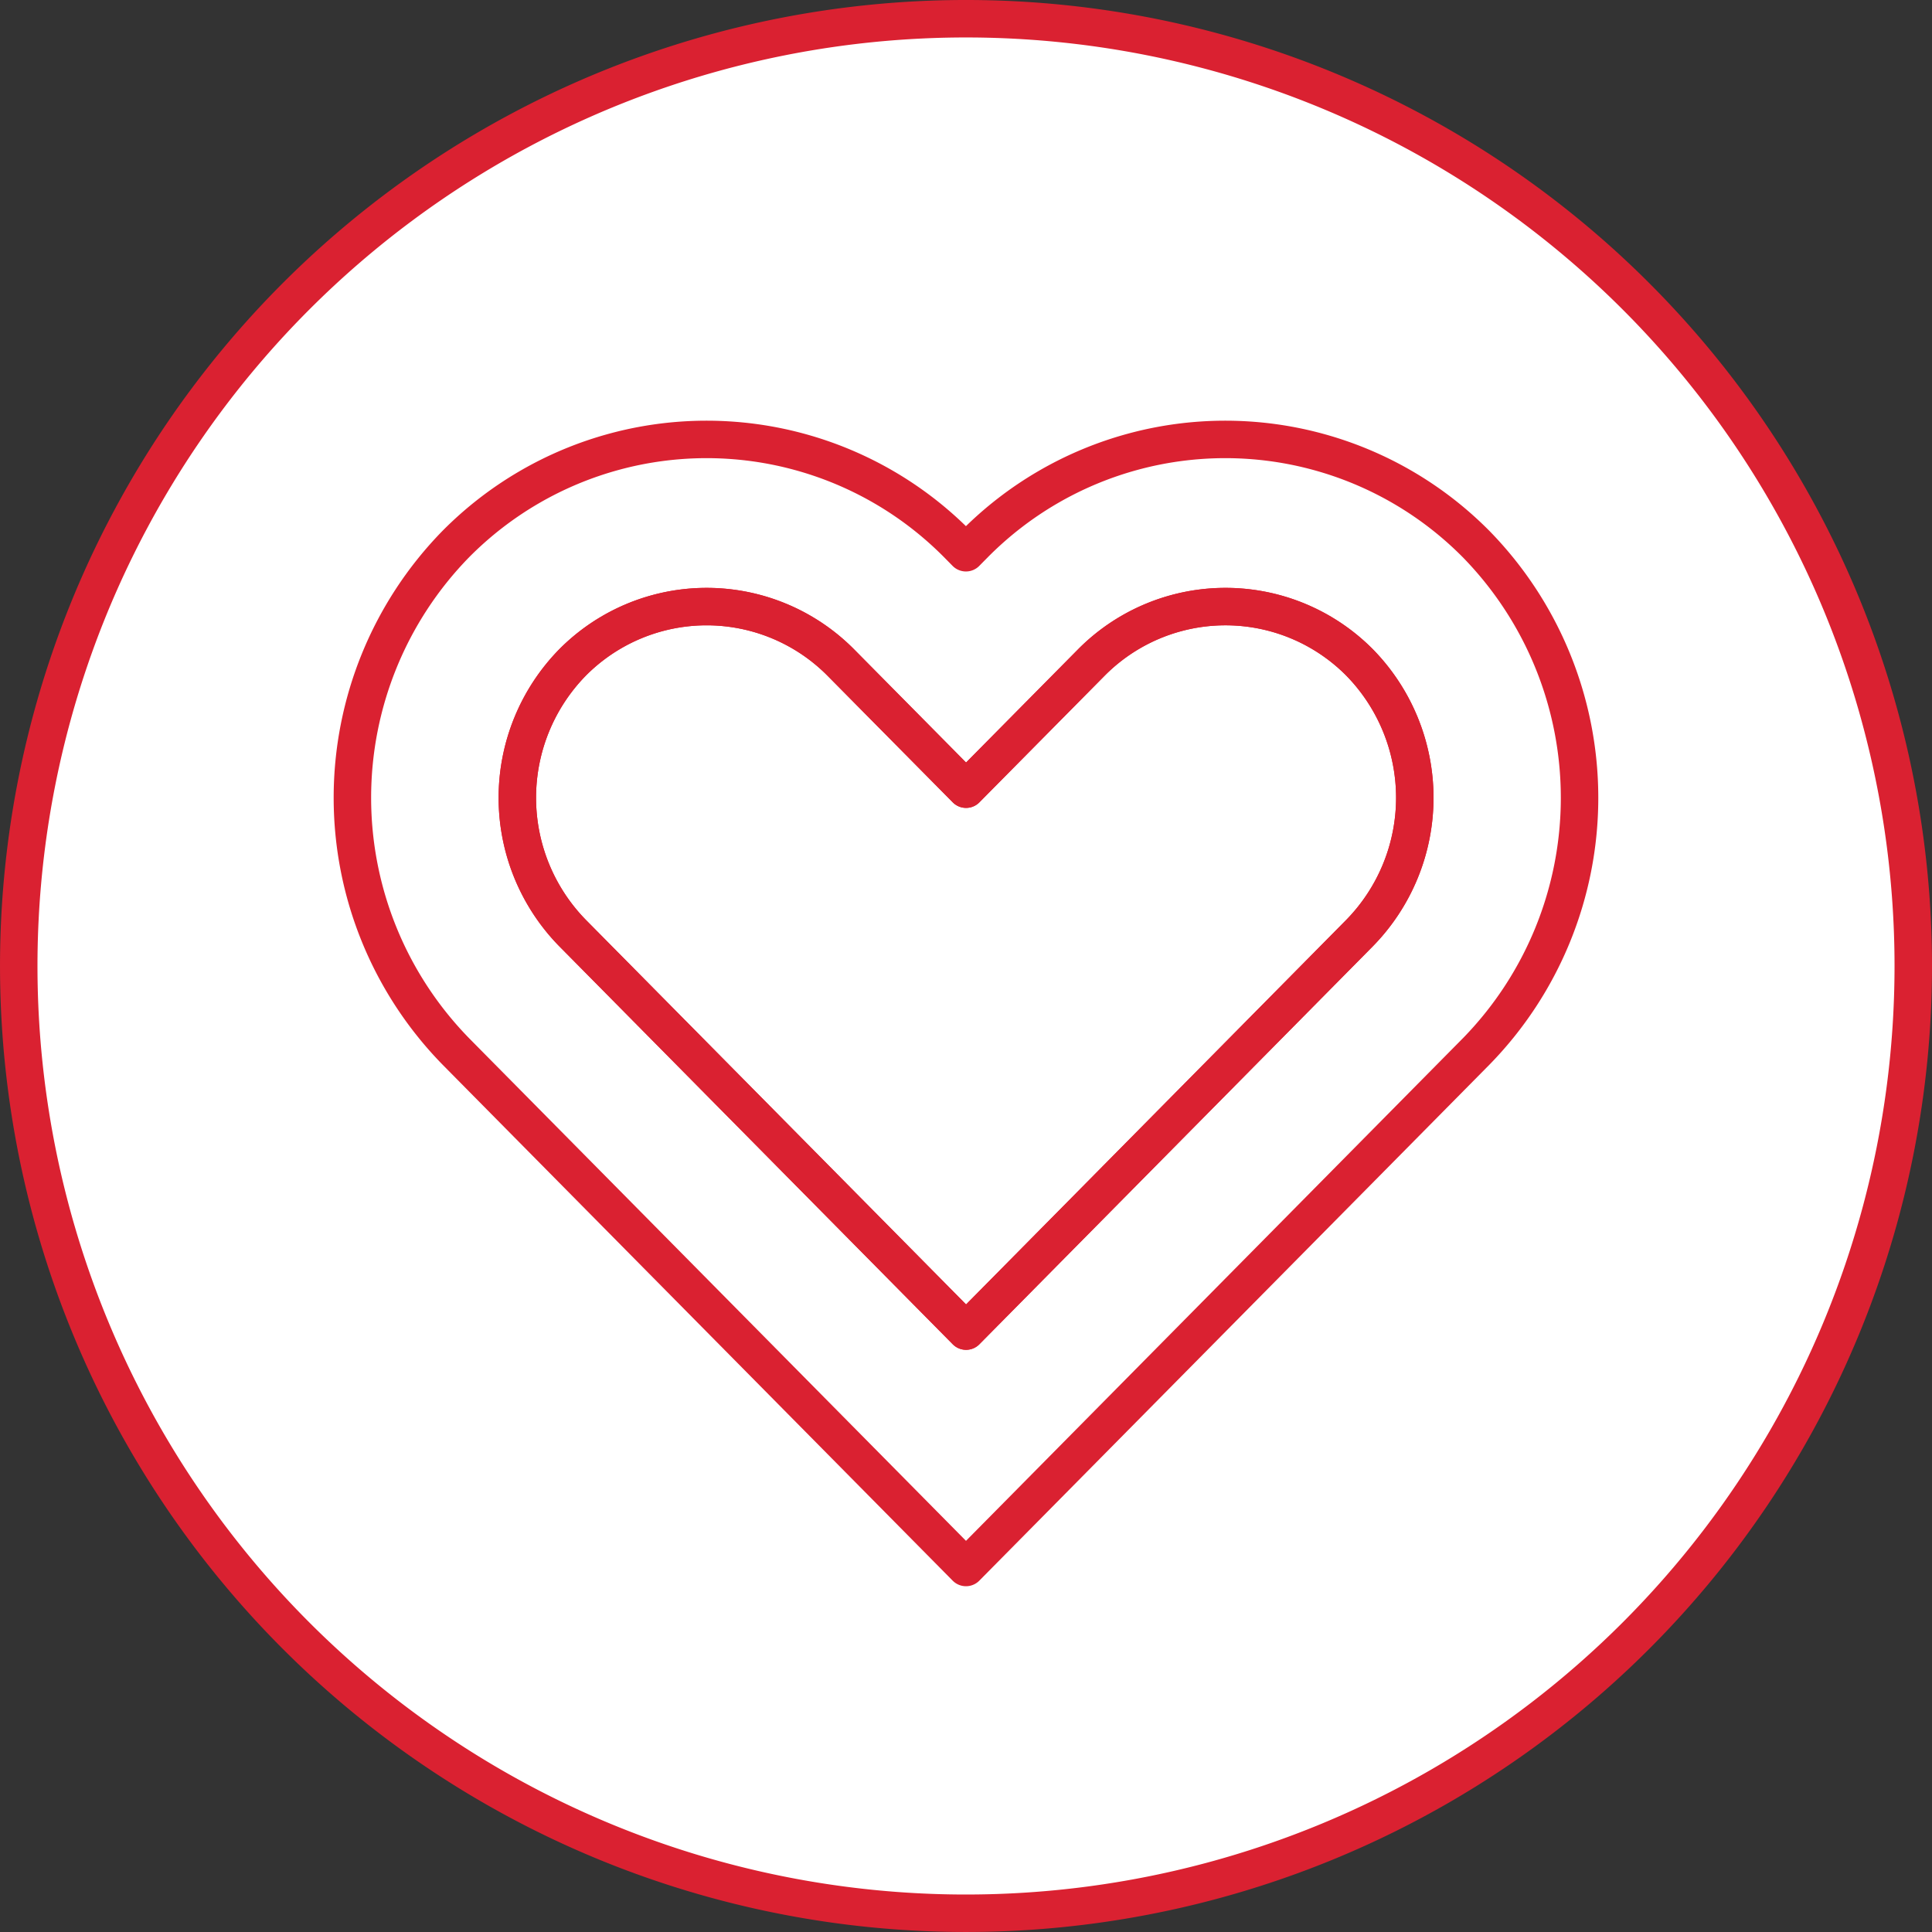
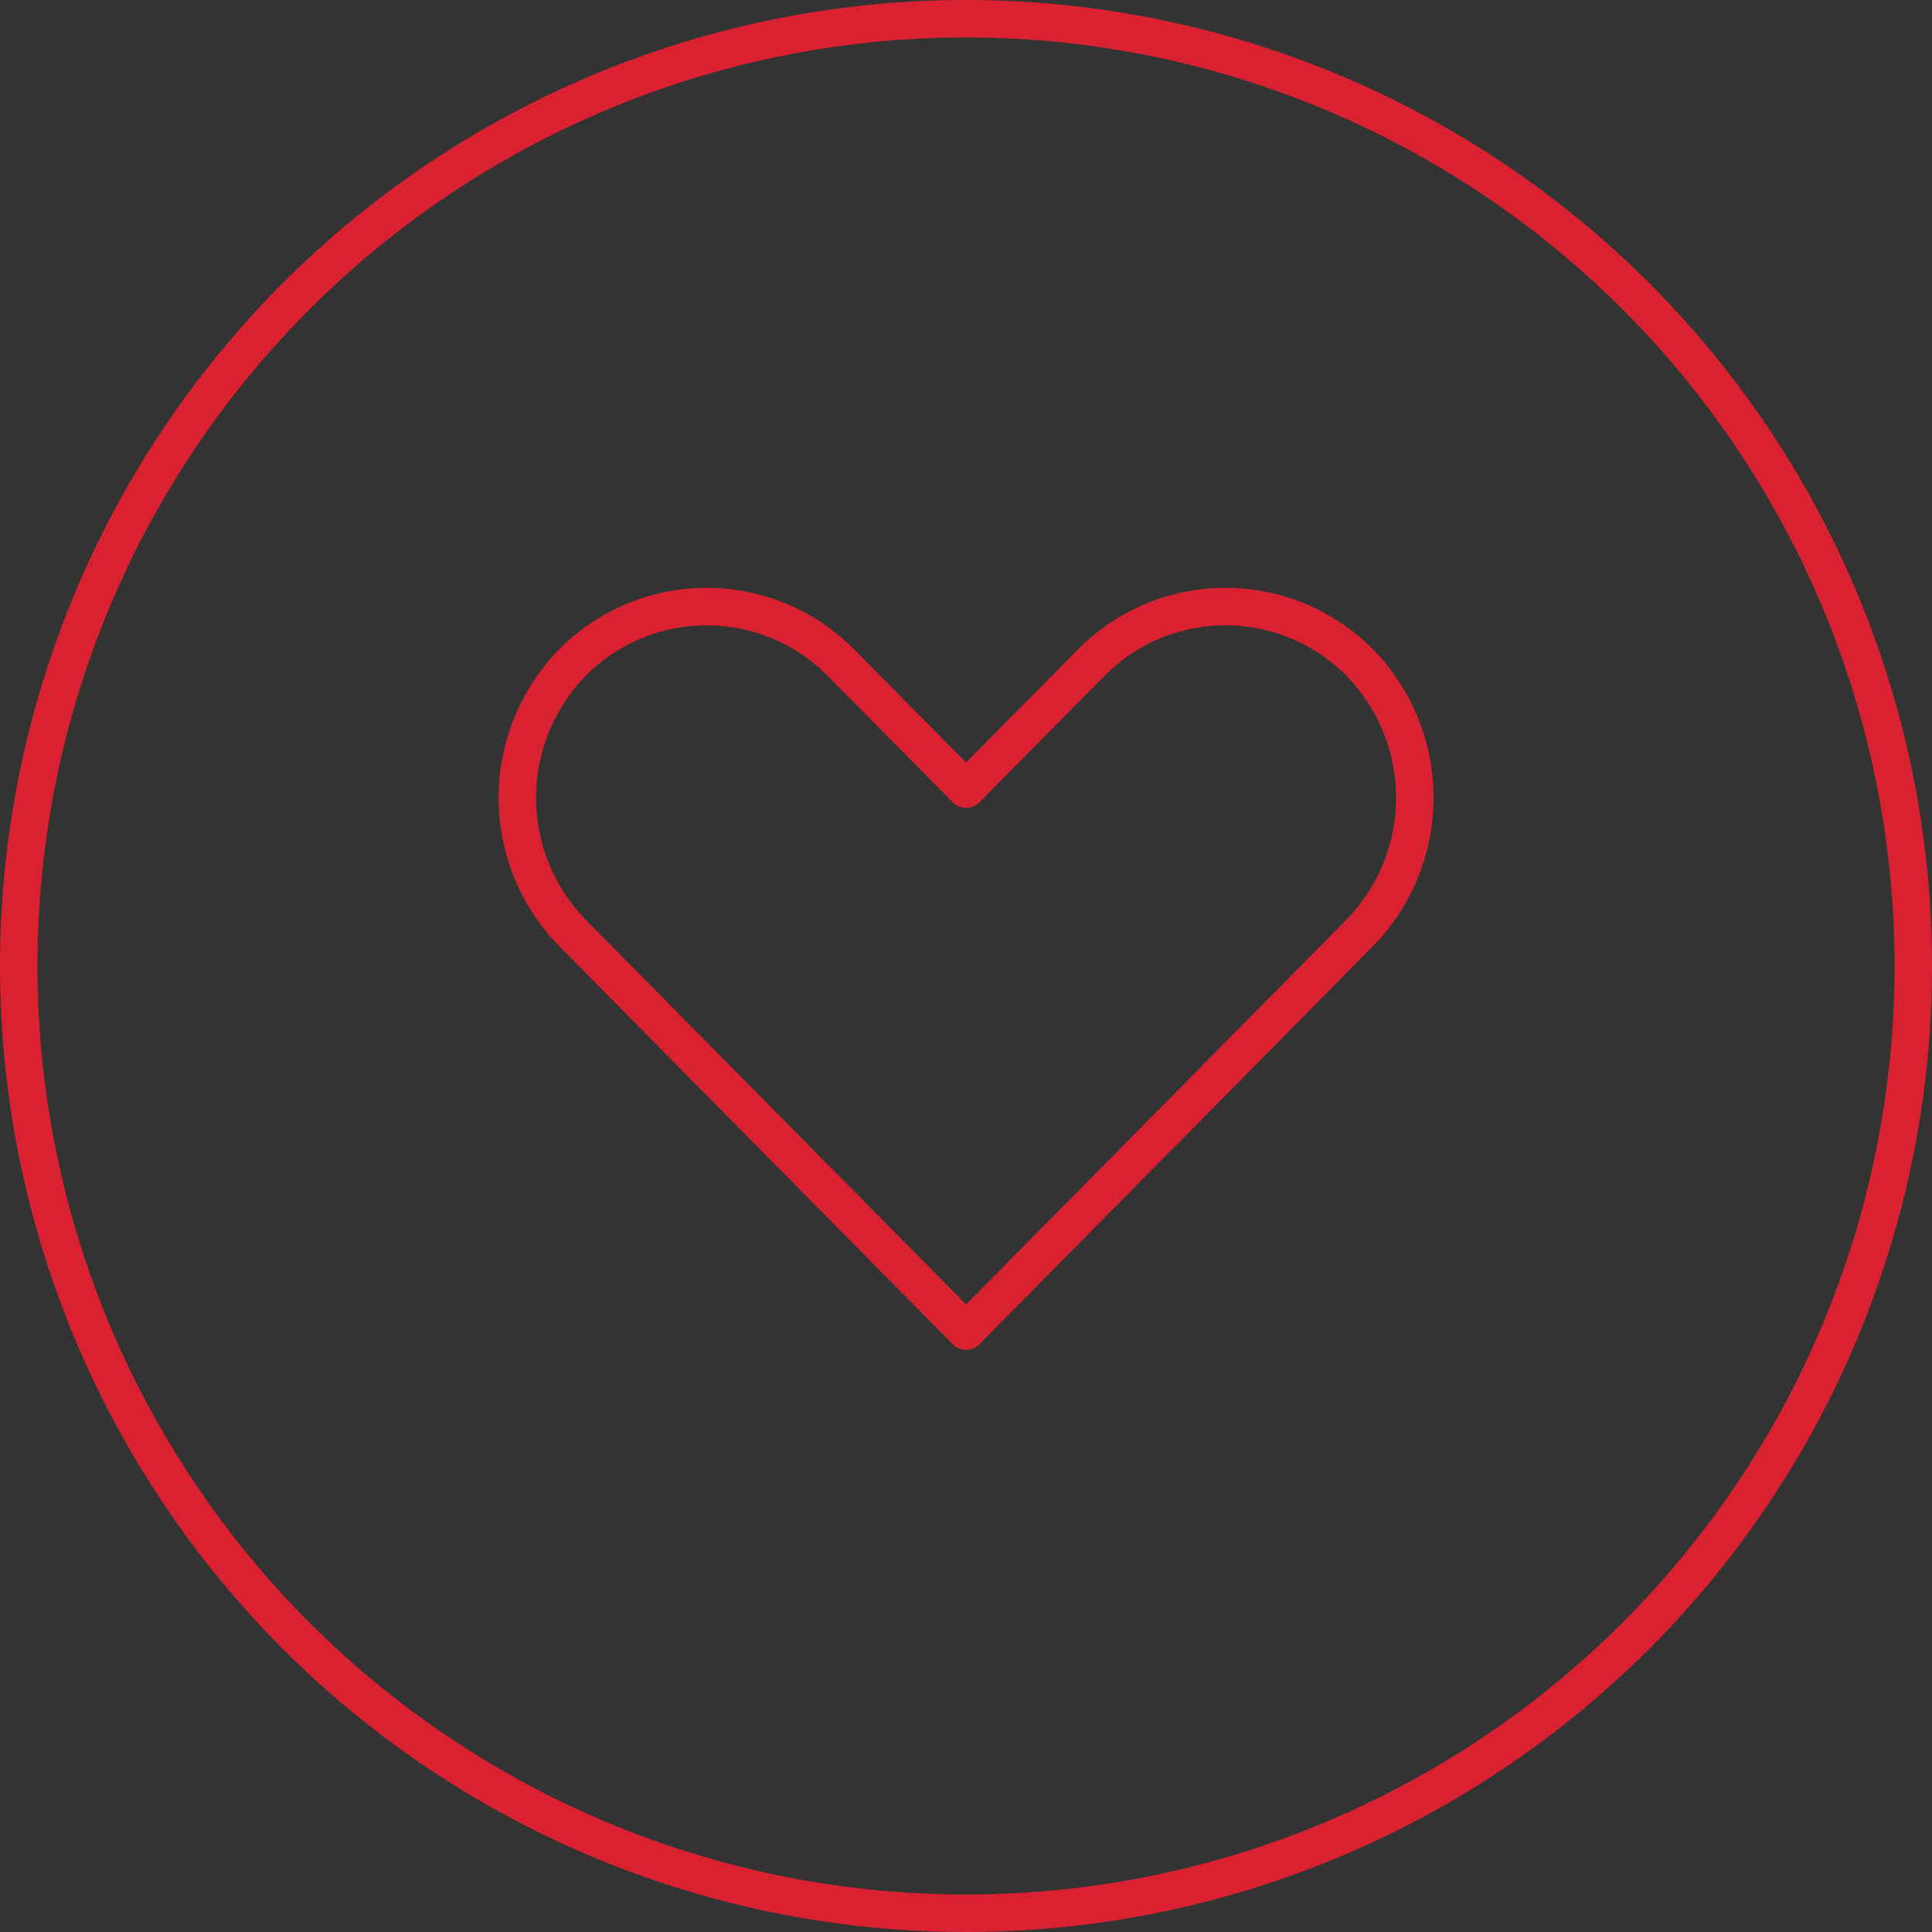
<svg xmlns="http://www.w3.org/2000/svg" width="103.141" height="103.14" viewBox="0 0 103.141 103.14">
  <rect x="0" y="0" width="103.141" height="103.14" fill="#333333" stroke="none" />
  <g id="Group_57" data-name="Group 57" transform="translate(958 -1262)">
-     <path id="Path_83" data-name="Path 83" d="M102.141,51.57a50.57,50.57,0,1,0-50.57,50.57,50.571,50.571,0,0,0,50.57-50.57" transform="translate(-958 1262)" fill="#fff" />
    <path id="Path_84" data-name="Path 84" d="M102.141,51.57a50.57,50.57,0,1,0-50.57,50.57A50.571,50.571,0,0,0,102.141,51.57Z" transform="translate(-958 1262)" fill="none" stroke="#da2131" stroke-width="2" />
-     <path id="Path_85" data-name="Path 85" d="M78.8,29.043a18.838,18.838,0,0,0-26.774,0l-.459.465-.458-.465a18.838,18.838,0,0,0-26.774,0,19.372,19.372,0,0,0,0,27.089l.458.464L51.57,83.681,78.344,56.6l.459-.464A19.372,19.372,0,0,0,78.8,29.043Z" transform="translate(-958 1262)" fill="none" stroke="#da2131" stroke-linecap="round" stroke-linejoin="round" stroke-width="2" />
-     <path id="Path_86" data-name="Path 86" d="M30.574,49.82a10.324,10.324,0,0,1,0-14.463,10.083,10.083,0,0,1,14.3,0l6.7,6.773,6.7-6.773a10.082,10.082,0,0,1,14.3,0,10.324,10.324,0,0,1,0,14.463l-21,21.241Z" transform="translate(-958 1262)" fill="none" stroke="#da2131" stroke-linecap="round" stroke-linejoin="round" stroke-width="2" />
    <path id="Path_87" data-name="Path 87" d="M30.574,49.82a10.324,10.324,0,0,1,0-14.463,10.083,10.083,0,0,1,14.3,0l6.7,6.773,6.7-6.773a10.082,10.082,0,0,1,14.3,0,10.324,10.324,0,0,1,0,14.463l-21,21.241Z" transform="translate(-958 1262)" fill="none" stroke="#da2131" stroke-linecap="round" stroke-linejoin="round" stroke-width="2" />
  </g>
</svg>